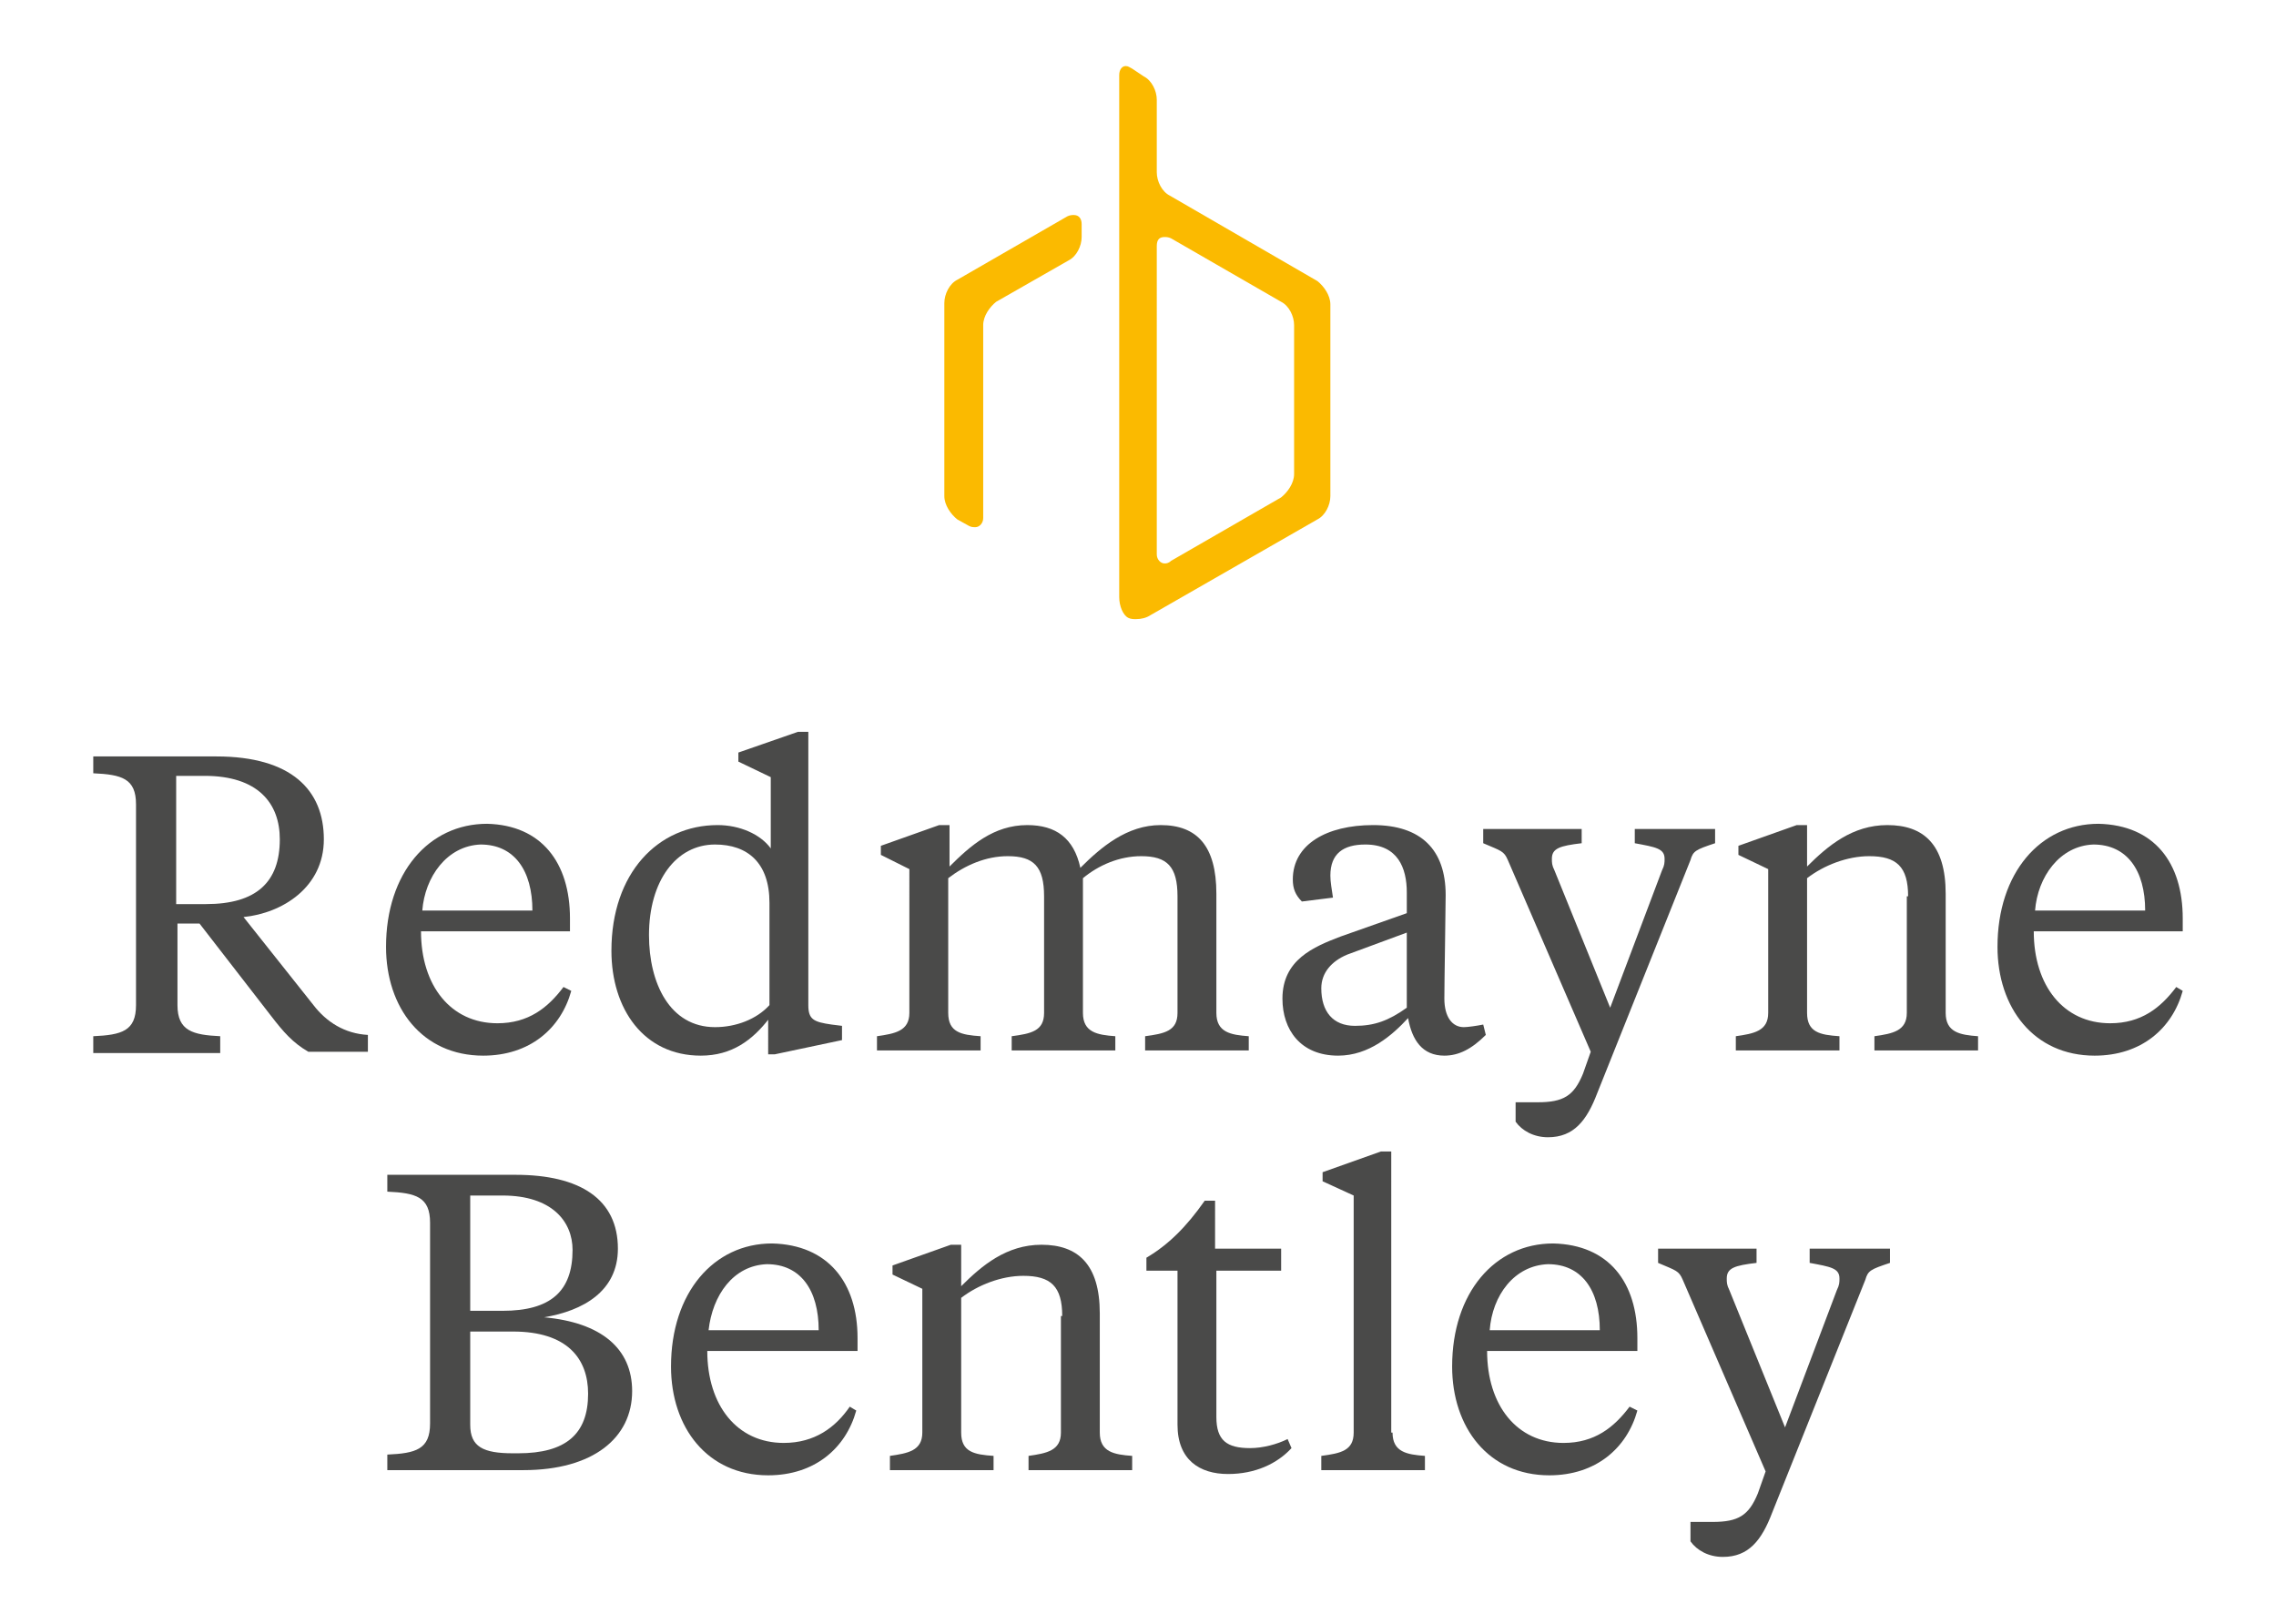
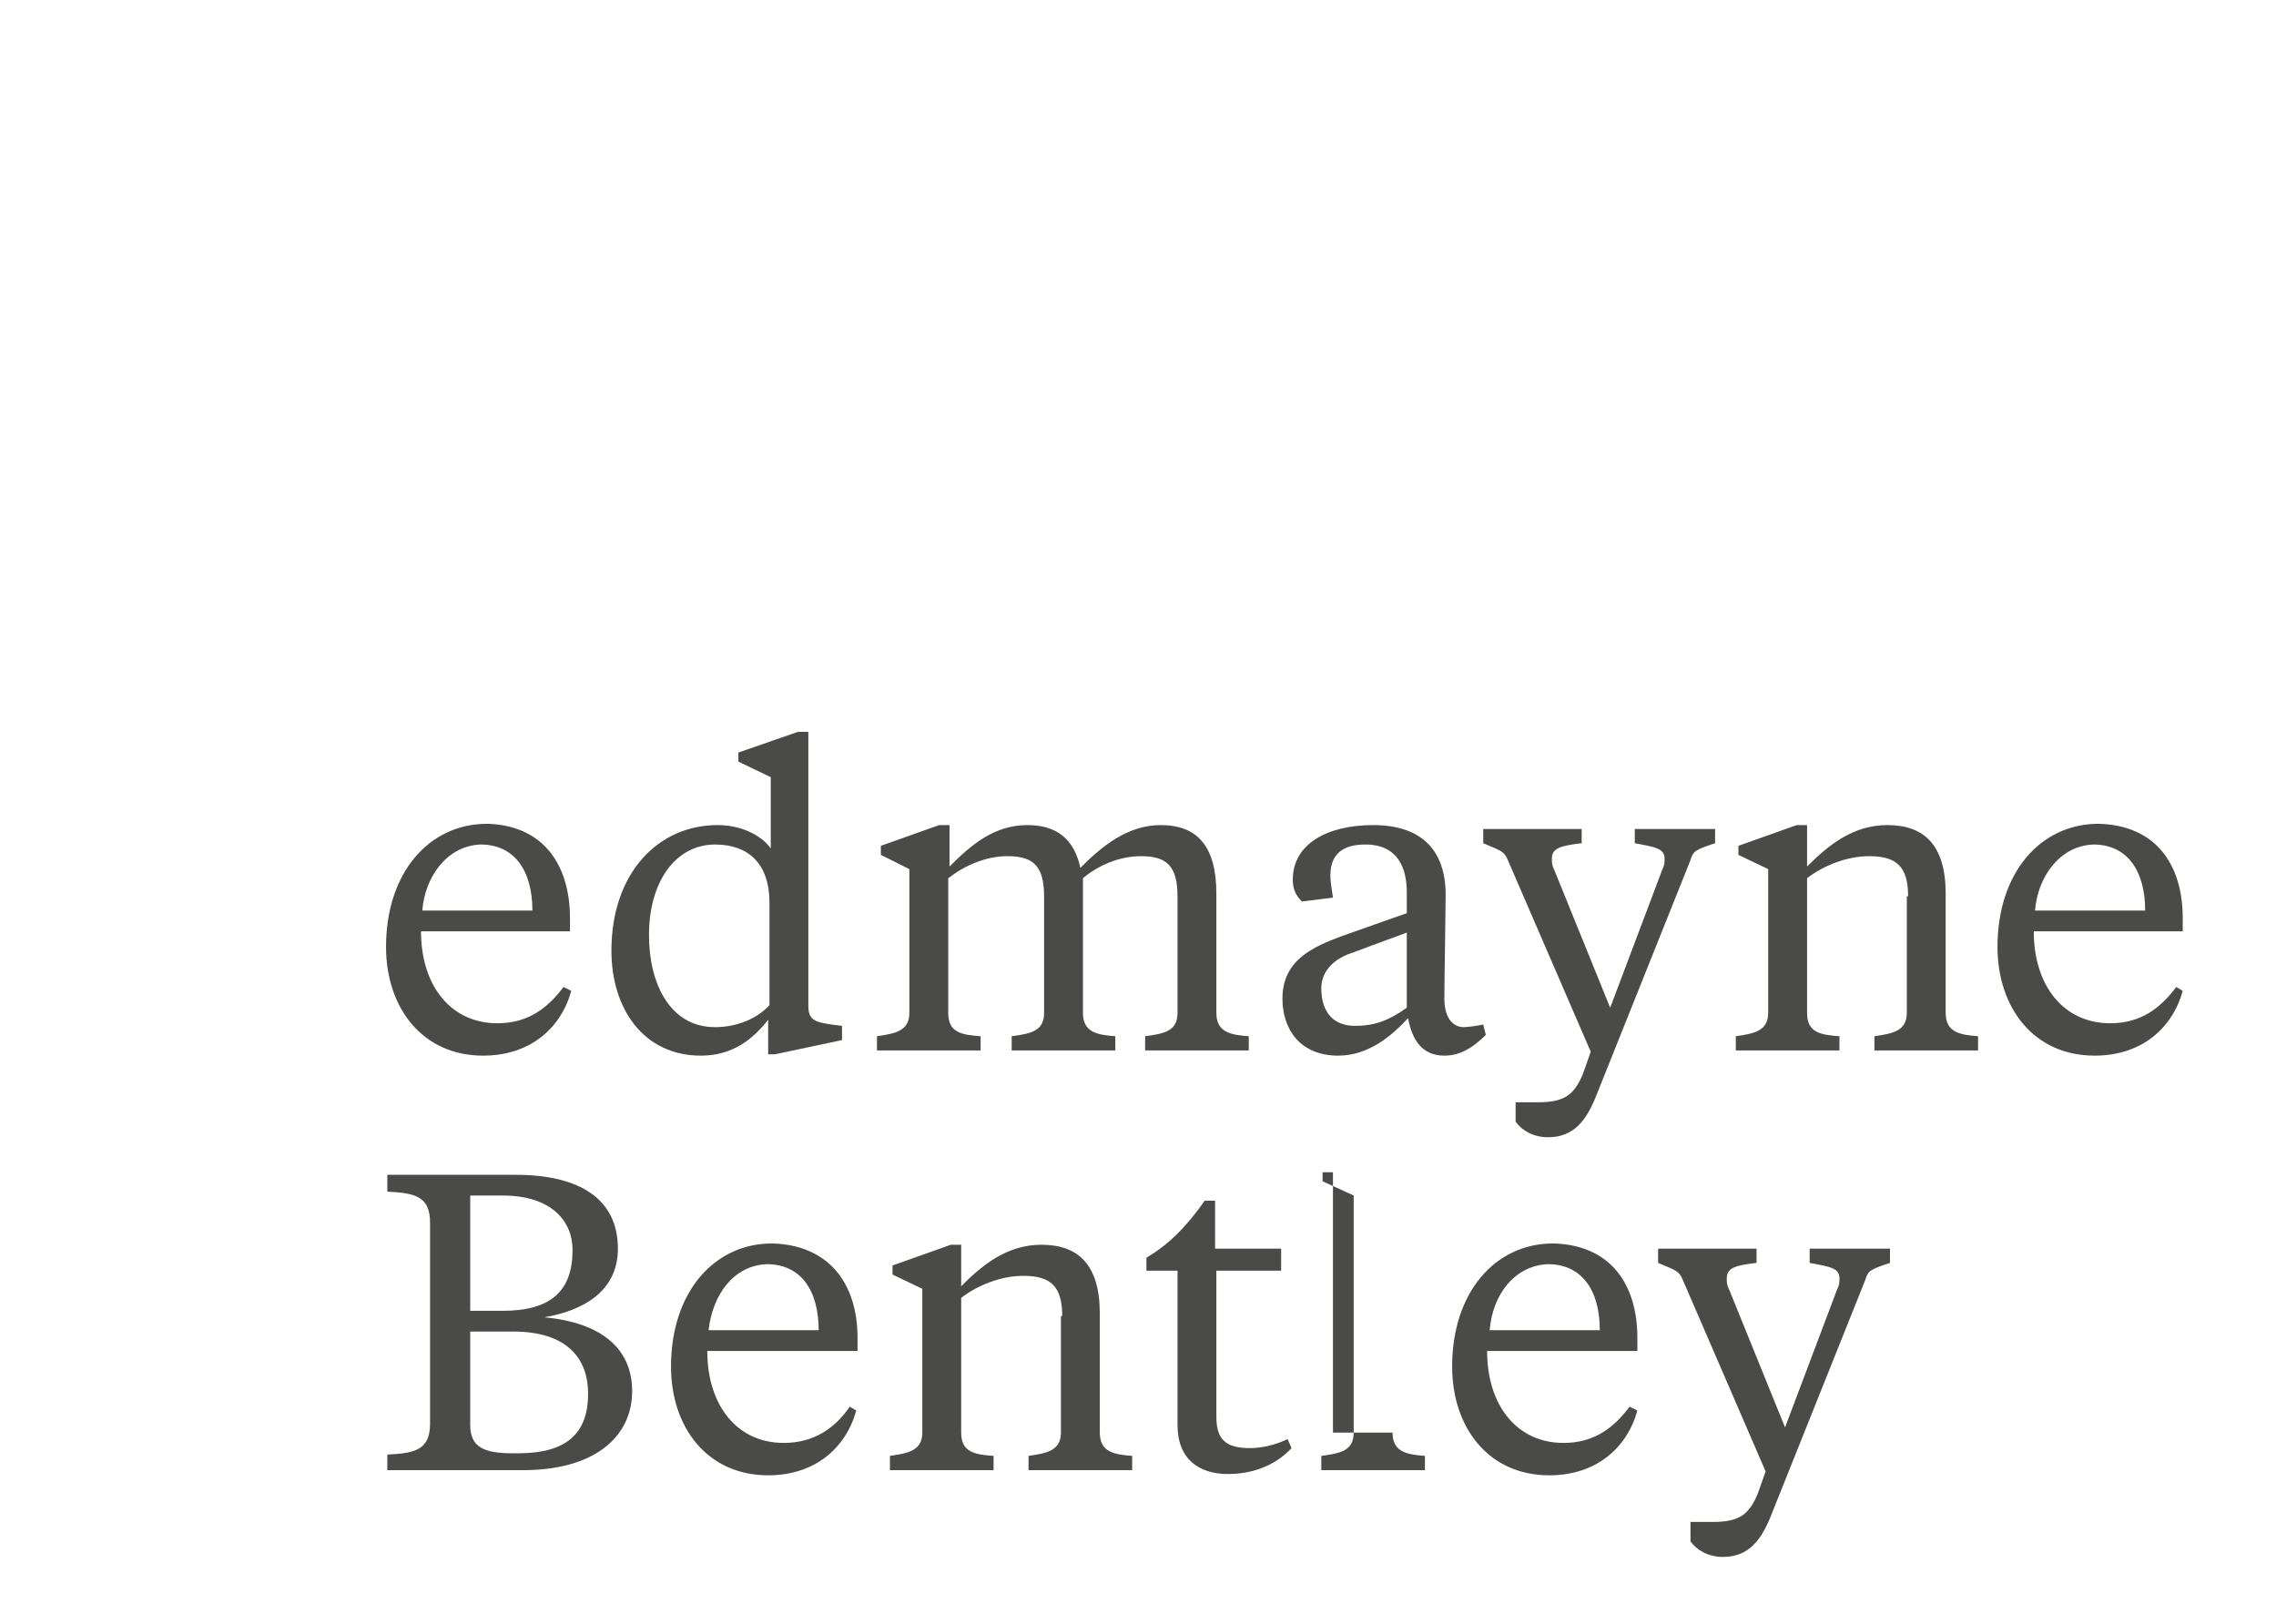
<svg xmlns="http://www.w3.org/2000/svg" version="1.1" id="Layer_1" x="0px" y="0px" viewBox="0 0 175.7 125.4" style="enable-background:new 0 0 175.7 125.4;" xml:space="preserve">
  <style type="text/css">
	.st0{fill:#4A4A49;}
	.st1{fill:#FBBA00;}
</style>
  <g>
-     <path class="st0" d="M16.7,58.4c5.8,0,8.3,2.6,8.3,6.4c0,3.7-3.2,5.7-6.2,6l5.4,6.8c1,1.3,2.4,2.2,4.2,2.3v1.3h-4.6   c-1.2-0.7-1.9-1.5-2.9-2.8l-5.5-7.1h-1.7v6.3c0,2,1.2,2.3,3.3,2.4v1.3H7.2v-1.3c2.2-0.1,3.3-0.4,3.3-2.4V62.1c0-2-1.1-2.3-3.3-2.4   v-1.3H16.7z M13.6,59.9v9.9h2.3c3.9,0,5.7-1.7,5.7-5c0-2.8-1.7-4.9-5.8-4.9H13.6z" />
    <path class="st0" d="M44,70.9v1H32.5c0,4.2,2.3,7.1,5.9,7.1c2.4,0,3.9-1.2,5.1-2.8l0.6,0.3c-0.8,2.9-3.2,5-6.8,5   c-4.7,0-7.5-3.7-7.5-8.4c0-5.7,3.3-9.5,7.8-9.5C41.8,63.7,44,66.6,44,70.9 M32.6,70.3h8.5c0-3.1-1.4-5.1-4-5.1   C34.5,65.3,32.8,67.7,32.6,70.3" />
    <path class="st0" d="M59.4,78.6c-1.3,1.7-2.9,2.9-5.3,2.9c-4.4,0-6.9-3.6-6.9-8.1c0-6,3.6-9.7,8.2-9.7c1.7,0,3.3,0.7,4.1,1.8v-5.5   L57,58.8v-0.7l4.6-1.6h0.8v21.1c0,1.1,0.4,1.3,1.8,1.5l0.8,0.1v1.1l-5.2,1.1h-0.5V78.6z M50.1,72.2c0,3.7,1.6,7.1,5.1,7.1   c1.6,0,3.2-0.6,4.2-1.7v-7.9c0-3.1-1.7-4.5-4.2-4.5C52.2,65.2,50.1,68,50.1,72.2" />
    <path class="st0" d="M88.4,81.2V80c1.5-0.2,2.5-0.4,2.5-1.8v-9c0-2.3-0.8-3.1-2.8-3.1c-1.7,0-3.3,0.7-4.5,1.7v10.4   c0,1.5,1.1,1.7,2.5,1.8v1.1h-8V80c1.5-0.2,2.5-0.4,2.5-1.8v-9c0-2.3-0.8-3.1-2.8-3.1c-1.7,0-3.3,0.7-4.6,1.7v10.4   c0,1.5,1,1.7,2.5,1.8v1.1h-8V80c1.4-0.2,2.5-0.4,2.5-1.8V67.1L68,66v-0.7l4.5-1.6h0.8v3.2c1.6-1.6,3.4-3.2,6-3.2   c2.2,0,3.6,1,4.1,3.3c1.6-1.6,3.6-3.3,6.2-3.3c2.8,0,4.3,1.6,4.3,5.3v9.2c0,1.5,1.1,1.7,2.5,1.8v1.1H88.4z" />
    <path class="st0" d="M111.5,77.1c0,1.4,0.6,2.2,1.5,2.2c0.3,0,1-0.1,1.5-0.2l0.2,0.8c-1.1,1.1-2.1,1.6-3.2,1.6   c-1.7,0-2.5-1.2-2.8-2.9c-1.2,1.3-3,2.9-5.4,2.9c-2.9,0-4.3-2-4.3-4.4c0-3,2.4-4,4.5-4.8l5.1-1.8v-1.6c0-1.9-0.7-3.7-3.2-3.7   c-1.7,0-2.7,0.7-2.7,2.4c0,0.5,0.1,1,0.2,1.7l-2.4,0.3c-0.5-0.5-0.7-1-0.7-1.7c0-2.7,2.6-4.2,6.2-4.2c3.7,0,5.6,1.9,5.6,5.4   C111.6,70.2,111.5,75.8,111.5,77.1 M108.6,77.8V72l-4.6,1.7c-1.2,0.5-2,1.4-2,2.6c0,1.8,0.9,2.9,2.6,2.9   C106.1,79.2,107.2,78.8,108.6,77.8" />
    <path class="st0" d="M116.4,66.4c-0.3-0.7-0.5-0.7-1.9-1.3V64h7.6v1.1c-1.7,0.2-2.3,0.4-2.3,1.2c0,0.3,0,0.5,0.2,0.9l4.3,10.6   l4-10.6c0.2-0.4,0.2-0.6,0.2-0.9c0-0.8-0.7-0.9-2.3-1.2V64h6.2v1.1c-1.5,0.5-1.7,0.6-1.9,1.3l-7.2,18c-0.8,2.1-1.8,3.4-3.8,3.4   c-1.1,0-2-0.5-2.5-1.2v-1.5h1.7c2,0,2.8-0.5,3.5-2.2l0.6-1.7L116.4,66.4z" />
    <path class="st0" d="M147.3,69.2c0-2.3-0.9-3.1-3-3.1c-1.7,0-3.5,0.7-4.8,1.7v10.4c0,1.5,1,1.7,2.5,1.8v1.1h-8V80   c1.4-0.2,2.5-0.4,2.5-1.8V67.1l-2.3-1.1v-0.7l4.5-1.6h0.8v3.2c1.6-1.6,3.5-3.2,6.2-3.2c2.8,0,4.5,1.5,4.5,5.3v9.2   c0,1.5,1.1,1.7,2.5,1.8v1.1h-8V80c1.4-0.2,2.5-0.4,2.5-1.8V69.2z" />
    <path class="st0" d="M168.5,70.9v1H157c0,4.2,2.3,7.1,5.9,7.1c2.4,0,3.9-1.2,5.1-2.8l0.5,0.3c-0.8,2.9-3.2,5-6.8,5   c-4.7,0-7.5-3.7-7.5-8.4c0-5.7,3.3-9.5,7.8-9.5C166.3,63.7,168.5,66.6,168.5,70.9 M157.1,70.3h8.5c0-3.1-1.4-5.1-4-5.1   C159,65.3,157.3,67.7,157.1,70.3" />
    <path class="st0" d="M29.9,112.3c2.2-0.1,3.3-0.4,3.3-2.4V94.4c0-2-1.1-2.3-3.3-2.4v-1.3h9.9c5,0,7.9,1.9,7.9,5.7   c0,3.3-2.7,4.8-5.7,5.3c4.4,0.4,6.8,2.4,6.8,5.7c0,3.6-3,6.1-8.4,6.1H29.9V112.3z M36.3,92.3v8.9h2.5c3.7,0,5.4-1.5,5.4-4.7   c0-2.2-1.6-4.2-5.4-4.2H36.3z M36.3,102.7v7.3c0,1.7,1,2.2,3.3,2.2H40c3.7,0,5.4-1.5,5.4-4.6c0-2.7-1.6-4.8-5.8-4.8H36.3z" />
    <path class="st0" d="M66.2,103.3v1H54.6c0,4.2,2.3,7.1,5.9,7.1c2.4,0,4-1.2,5.1-2.8l0.5,0.3c-0.8,2.9-3.2,5-6.8,5   c-4.7,0-7.5-3.7-7.5-8.4c0-5.7,3.3-9.5,7.8-9.5C63.9,96.1,66.2,99,66.2,103.3 M54.7,102.7h8.5c0-3.1-1.4-5.1-4-5.1   C56.6,97.7,55,100,54.7,102.7" />
    <path class="st0" d="M82,101.6c0-2.3-0.9-3.1-3-3.1c-1.7,0-3.5,0.7-4.8,1.7v10.4c0,1.5,1,1.7,2.5,1.8v1.1h-8v-1.1   c1.4-0.2,2.5-0.4,2.5-1.8V99.5l-2.3-1.1v-0.7l4.5-1.6h0.8v3.2c1.6-1.6,3.5-3.2,6.2-3.2c2.8,0,4.5,1.5,4.5,5.3v9.2   c0,1.5,1.1,1.7,2.5,1.8v1.1h-8v-1.1c1.4-0.2,2.5-0.4,2.5-1.8V101.6z" />
    <path class="st0" d="M93.9,96.4h5v1.7h-5v11.3c0,1.8,0.8,2.4,2.6,2.4c1,0,2.1-0.3,2.9-0.7l0.3,0.7c-1.1,1.2-2.8,2-4.9,2   c-2.2,0-3.9-1.1-3.9-3.8V98.1h-2.4v-1c1.7-1,3.1-2.4,4.5-4.4h0.8V96.4z" />
-     <path class="st0" d="M107.5,110.6c0,1.5,1.1,1.7,2.5,1.8v1.1h-8v-1.1c1.5-0.2,2.5-0.4,2.5-1.8V92.3l-2.4-1.1v-0.7l4.5-1.6h0.8   V110.6z" />
+     <path class="st0" d="M107.5,110.6c0,1.5,1.1,1.7,2.5,1.8v1.1h-8v-1.1c1.5-0.2,2.5-0.4,2.5-1.8V92.3l-2.4-1.1v-0.7h0.8   V110.6z" />
    <path class="st0" d="M126.4,103.3v1h-11.6c0,4.2,2.3,7.1,5.9,7.1c2.4,0,3.9-1.2,5.1-2.8l0.6,0.3c-0.8,2.9-3.2,5-6.8,5   c-4.7,0-7.5-3.7-7.5-8.4c0-5.7,3.3-9.5,7.8-9.5C124.2,96.1,126.4,99,126.4,103.3 M115,102.7h8.5c0-3.1-1.4-5.1-4-5.1   C116.9,97.7,115.2,100,115,102.7" />
    <path class="st0" d="M129.9,98.8c-0.3-0.7-0.5-0.7-1.9-1.3v-1.1h7.6v1.1c-1.7,0.2-2.3,0.4-2.3,1.2c0,0.3,0,0.5,0.2,0.9l4.3,10.6   l4-10.6c0.2-0.4,0.2-0.6,0.2-0.9c0-0.8-0.7-0.9-2.3-1.2v-1.1h6.2v1.1c-1.5,0.5-1.7,0.6-1.9,1.3l-7.2,18c-0.8,2.1-1.8,3.4-3.8,3.4   c-1.1,0-2-0.5-2.5-1.2v-1.5h1.7c2,0,2.8-0.5,3.5-2.2l0.6-1.7L129.9,98.8z" />
-     <path class="st1" d="M86.9,5.1c-0.3,0-0.5,0.3-0.5,0.7v40.3c0,0.7,0.3,1.4,0.7,1.6c0.2,0.1,0.4,0.1,0.6,0.1c0.4,0,0.8-0.1,1.1-0.3   l12.9-7.4c0.6-0.3,1-1.1,1-1.8V23.5c0-0.7-0.5-1.4-1-1.8l-11.4-6.6c-0.6-0.3-1-1.1-1-1.8V7.7c0-0.7-0.4-1.5-1-1.8l-0.9-0.6   C87.2,5.2,87.1,5.1,86.9,5.1 M89.9,43.5c-0.3,0-0.6-0.3-0.6-0.7V19c0-0.5,0.2-0.7,0.6-0.7c0.1,0,0.3,0,0.5,0.1l8.5,4.9   c0.6,0.3,1,1.1,1,1.8v11.5c0,0.7-0.5,1.4-1,1.8l-8.5,4.9C90.2,43.5,90,43.5,89.9,43.5" />
-     <path class="st1" d="M82.9,16.6c-0.1,0-0.3,0-0.5,0.1l-8.5,4.9c-0.6,0.3-1,1.1-1,1.8v14.9c0,0.7,0.5,1.4,1,1.8l0.9,0.5   c0.2,0.1,0.3,0.1,0.5,0.1c0.3,0,0.6-0.3,0.6-0.7V25.1c0-0.7,0.5-1.4,1-1.8l5.6-3.2c0.6-0.3,1-1.1,1-1.8v-1   C83.5,16.9,83.3,16.6,82.9,16.6" />
  </g>
</svg>